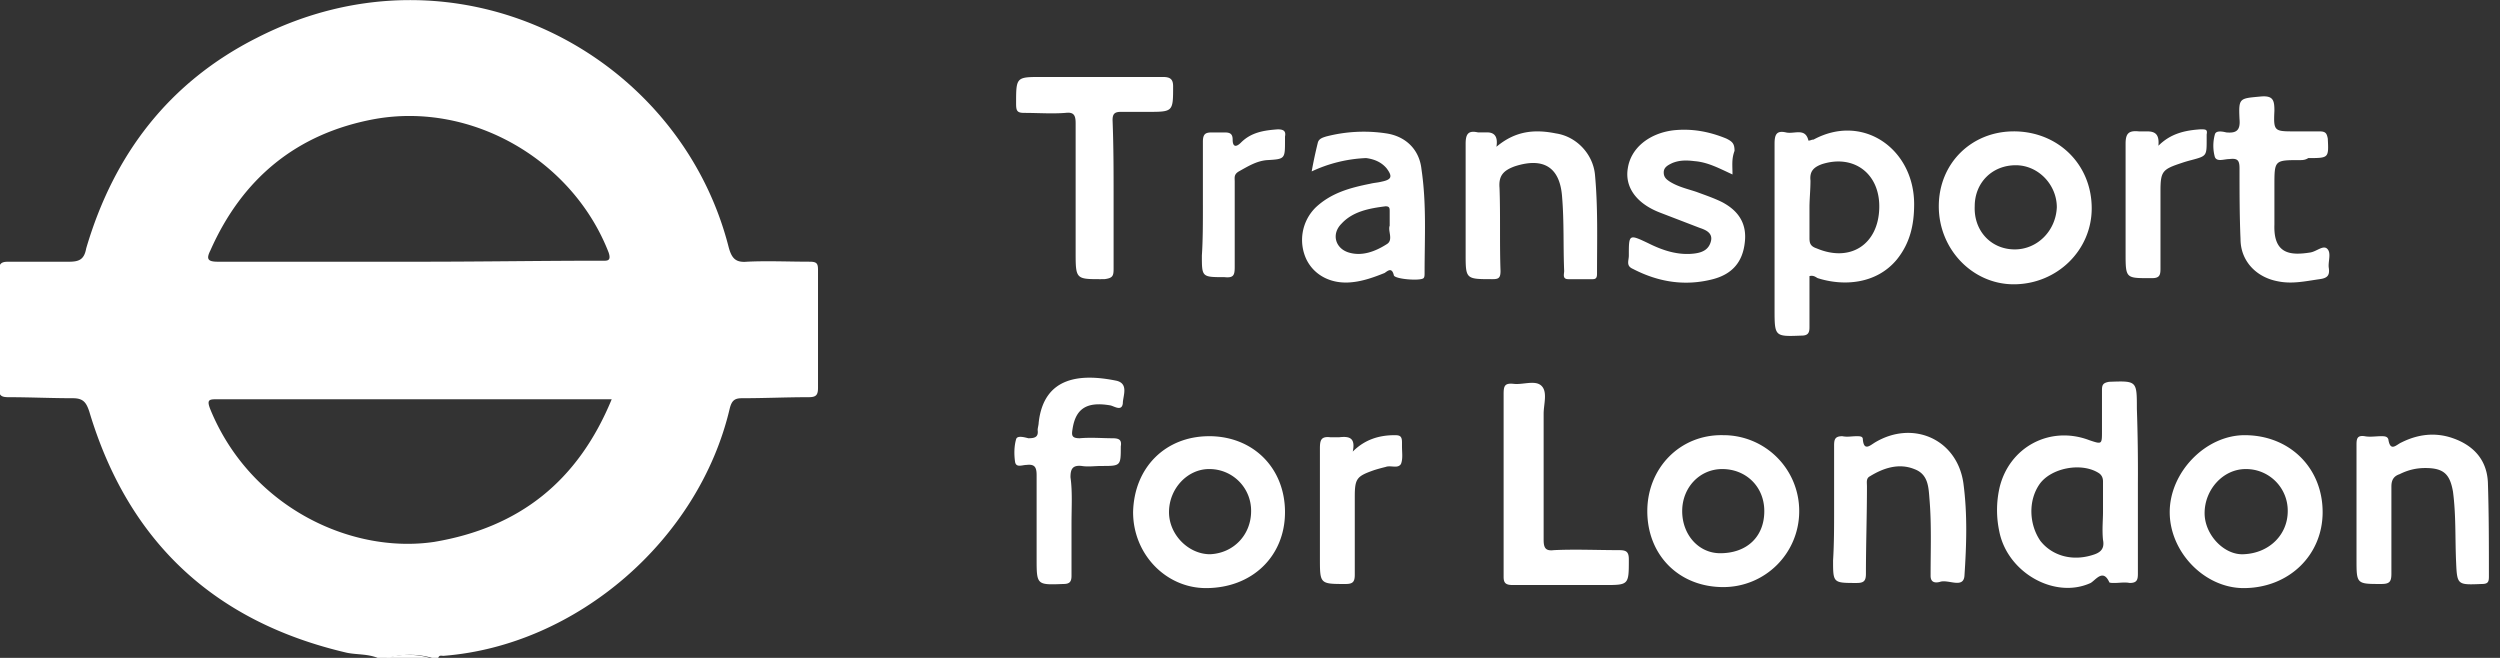
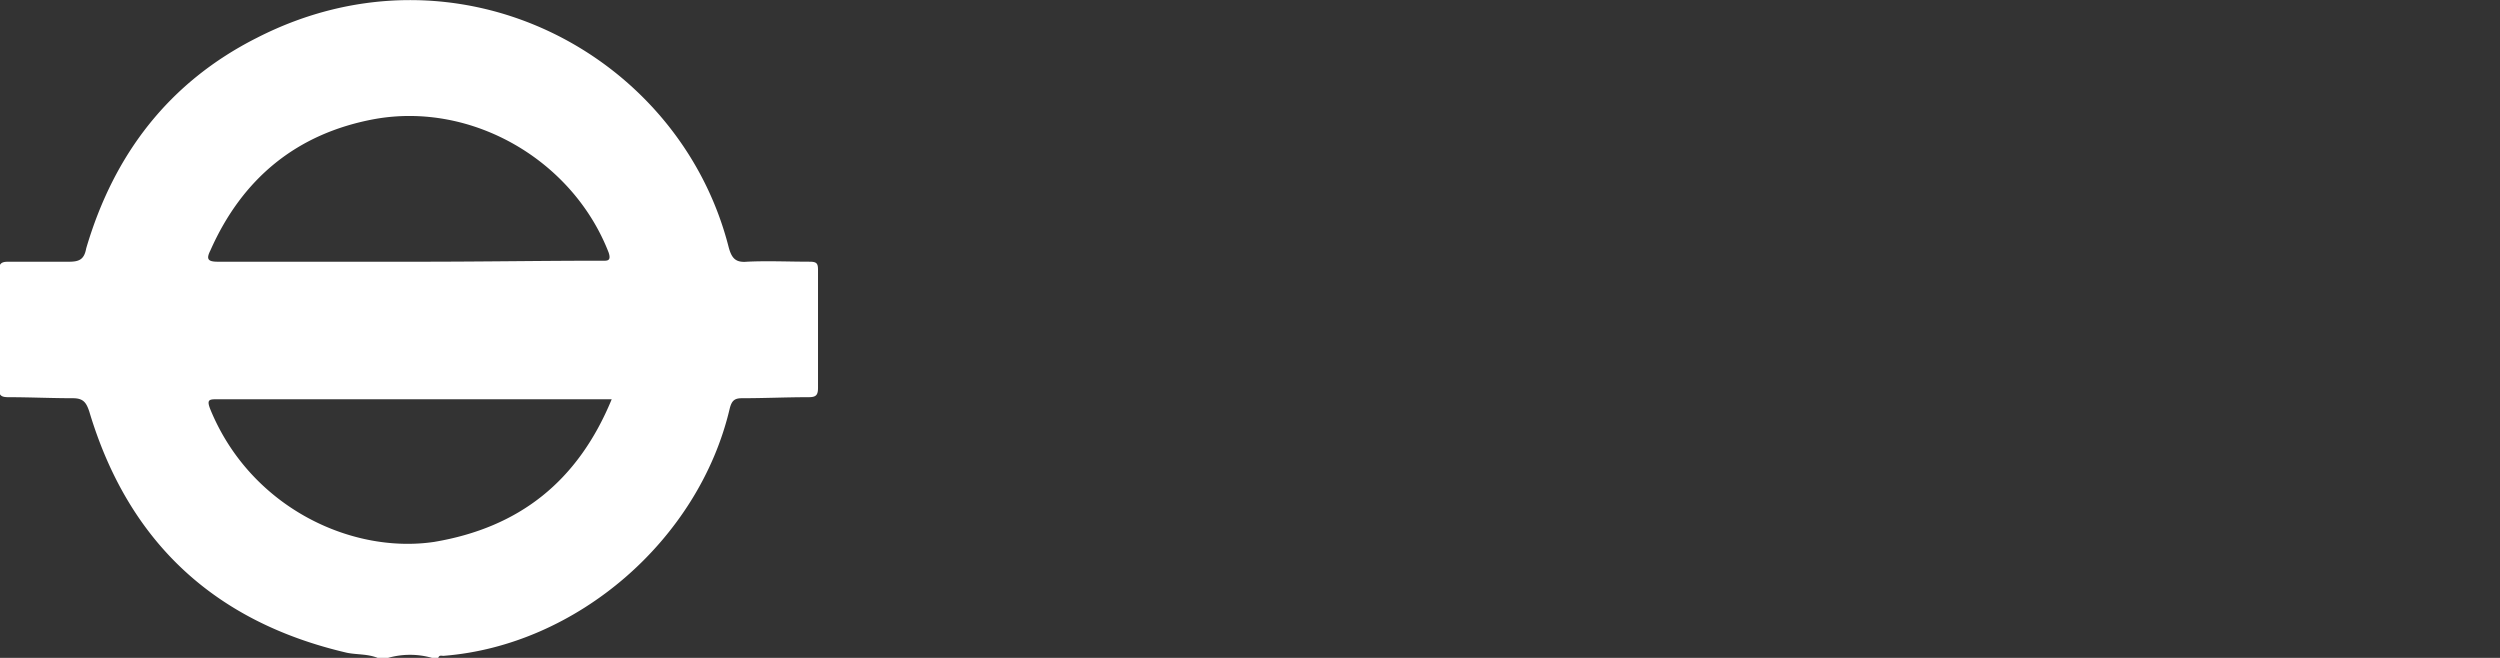
<svg xmlns="http://www.w3.org/2000/svg" width="114" height="30" fill="none">
  <rect width="100%" height="100%" fill="#333333" stroke="none" />
  <path d="M17.223 30c-.468-.187-.936-.14-1.404-.234-6.037-1.404-9.969-5.055-11.747-10.998-.14-.422-.281-.609-.75-.609-.982 0-1.965-.047-2.948-.047-.327 0-.42-.093-.42-.374v-5.382c0-.328.093-.421.42-.421h2.762c.468 0 .702-.094.795-.609 1.264-4.306 3.791-7.582 7.77-9.594 9.126-4.68 19.282.702 21.528 9.547.14.515.328.702.843.655.936-.046 1.872 0 2.855 0 .327 0 .374.094.374.375v5.382c0 .328-.094.421-.421.421-1.03 0-2.013.047-3.042.047-.328 0-.468.094-.562.468-1.404 5.99-6.973 10.811-13.058 11.28-.093 0-.187-.047-.234.093h-.28a3.676 3.676 0 00-2.013 0h-.468zm1.357-18.066h.702c2.715 0 5.43-.046 8.144-.046.234 0 .468.046.327-.375-1.638-4.212-6.224-6.88-10.67-6.084-3.557.655-6.038 2.714-7.489 5.99-.187.375-.14.515.328.515h8.658zm9.314 6.272H9.922c-.374 0-.515 0-.328.468 1.826 4.446 6.412 6.599 10.203 6.037 3.885-.655 6.552-2.76 8.097-6.505z" fill="#fff" />
-   <path d="M17.598 30a3.676 3.676 0 012.012 0h-2.012zM97.488 22.044v4.118c0 .28-.047.421-.374.421-.234-.046-.468 0-.702 0-.094 0-.234 0-.234-.046-.281-.609-.609-.094-.843.046-1.638.75-3.79-.468-4.165-2.34a4.64 4.64 0 010-1.965c.421-1.872 2.293-2.902 4.118-2.2.562.187.562.187.562-.421v-1.872c0-.234.047-.328.328-.375 1.263-.047 1.263-.047 1.263 1.217a84.32 84.32 0 01.047 3.417zm-1.591 1.31V21.95c0-.14-.047-.28-.187-.374-.796-.515-2.2-.235-2.715.514-.515.75-.468 1.826.047 2.575.515.655 1.404.936 2.34.655.328-.094.608-.234.515-.702-.047-.468 0-.89 0-1.264zM82.512 12.59v2.34c0 .28-.094.374-.375.374-1.217.047-1.217.047-1.217-1.217V6.552c0-.421.094-.608.515-.515.375.094.89-.234 1.03.375.093 0 .14-.047.234-.047 2.246-1.217 4.586.421 4.586 2.948 0 .936-.187 1.779-.795 2.528-.936 1.123-2.434 1.217-3.604.842-.093-.047-.187-.14-.374-.093zm0-3.136v1.404c0 .234.046.374.327.468 1.545.655 2.808-.187 2.855-1.825.047-1.592-1.17-2.48-2.62-2.013-.375.14-.562.328-.516.749 0 .421-.046.842-.046 1.217zM82.044 23.307a3.456 3.456 0 01-3.464 3.464c-2.012 0-3.463-1.451-3.463-3.464 0-1.965 1.498-3.51 3.463-3.463a3.455 3.455 0 013.464 3.463zm-5.336 0c0 1.077.749 1.92 1.732 1.92 1.217 0 2.012-.75 2.012-1.92 0-1.123-.842-1.918-1.918-1.918-1.03 0-1.826.842-1.826 1.918zM91.825 5.99c2.013 0 3.557 1.498 3.557 3.51 0 1.92-1.591 3.464-3.557 3.464-1.872 0-3.416-1.591-3.416-3.557s1.497-3.416 3.416-3.416zm.047 5.383c1.03 0 1.872-.843 1.919-1.92 0-1.029-.843-1.918-1.872-1.918-1.077 0-1.872.796-1.872 1.872-.047 1.123.749 1.966 1.825 1.966zM102.309 26.817c-1.779 0-3.37-1.638-3.37-3.463 0-1.825 1.638-3.51 3.417-3.51 2.059 0 3.556 1.498 3.556 3.51 0 1.966-1.544 3.463-3.603 3.463zm2.012-3.51a1.898 1.898 0 00-1.919-1.918c-1.029 0-1.872.936-1.872 2.012 0 .983.889 1.919 1.779 1.872 1.17-.047 2.012-.89 2.012-1.966zM55.133 19.89c2.012 0 3.463 1.452 3.463 3.464 0 2.013-1.498 3.463-3.604 3.463-1.825 0-3.323-1.544-3.323-3.463.047-2.06 1.498-3.463 3.464-3.463zm1.918 3.417a1.898 1.898 0 00-1.919-1.918c-.982 0-1.825.889-1.825 1.965 0 1.03.89 1.919 1.872 1.919 1.077-.047 1.872-.89 1.872-1.966zM59.813 7.816a20.3 20.3 0 01.28-1.31c.047-.188.235-.235.375-.281a6.841 6.841 0 012.761-.14c.89.14 1.498.748 1.591 1.637.235 1.592.141 3.136.141 4.727 0 .094 0 .188-.047.234-.14.14-1.357.047-1.357-.14-.094-.374-.28-.187-.421-.094-.468.188-.983.375-1.498.421-.89.094-1.685-.28-2.06-1.03A2.08 2.08 0 0160 9.455c.702-.655 1.544-.89 2.48-1.076.188-.047.328-.047.515-.094.468-.094.515-.234.234-.609-.234-.28-.561-.42-.936-.468a6.45 6.45 0 00-2.48.609zm3.557 2.48v-.655c0-.14 0-.234-.188-.234-.748.094-1.497.234-2.012.796-.468.468-.28 1.123.328 1.31.608.187 1.217-.047 1.731-.374.328-.187.047-.609.14-.843zM50.78 8.94v3.322c0 .328-.047.421-.421.468-1.31 0-1.31.047-1.31-1.264v-5.85c0-.374-.094-.515-.469-.468-.608.047-1.263 0-1.872 0-.328 0-.374-.093-.374-.421 0-1.217 0-1.217 1.17-1.217h5.522c.328 0 .468.094.468.421 0 1.17 0 1.17-1.17 1.17h-1.216c-.281 0-.375.094-.375.375.047 1.217.047 2.34.047 3.463zM68.237 6.693c.89-.75 1.779-.796 2.715-.609.936.14 1.684.936 1.778 1.872.14 1.498.094 2.995.094 4.493 0 .14 0 .281-.188.281h-1.123c-.28 0-.187-.234-.187-.374-.047-1.124 0-2.247-.094-3.37-.093-1.357-.842-1.825-2.153-1.404-.514.187-.748.421-.701.983.046 1.263 0 2.527.046 3.79 0 .328-.093.375-.374.375-1.217 0-1.217 0-1.217-1.17V6.552c0-.468.14-.608.562-.515h.42c.235 0 .516.094.422.656zM107.457 23.26v-2.995c0-.28.047-.421.374-.374.234.047.515 0 .749 0 .141 0 .281 0 .328.14.093.609.374.234.608.14.749-.374 1.545-.468 2.34-.187.936.328 1.545.983 1.592 2.013.046 1.404.046 2.855.046 4.306 0 .234-.046.327-.327.327-1.123.047-1.123.047-1.17-1.03-.047-1.076 0-2.106-.141-3.182-.14-.796-.421-1.076-1.263-1.076-.421 0-.796.093-1.17.28-.281.094-.375.281-.375.562v3.978c0 .375-.093.468-.468.468-1.123 0-1.123 0-1.123-1.123V23.26zM83.635 23.26v-2.948c0-.28.046-.421.374-.421.234.047.421 0 .655 0 .14 0 .281 0 .281.14.047.562.328.281.562.14 1.731-1.029 3.744-.14 4.025 1.873.187 1.404.14 2.808.047 4.212-.047.608-.75.14-1.124.28-.187.047-.42.047-.42-.28 0-1.17.046-2.34-.048-3.463-.046-.562-.046-1.17-.702-1.405-.702-.28-1.404-.046-2.012.328-.188.094-.14.28-.14.468 0 1.31-.047 2.668-.047 3.978 0 .328-.094.422-.422.422-1.076 0-1.076 0-1.076-1.03.047-.749.047-1.545.047-2.293zM68.565 22.044v-4.072c0-.374.047-.515.468-.468.42.047.983-.187 1.263.094.281.28.094.842.094 1.263v5.757c0 .374.094.515.468.468.983-.047 1.966 0 2.948 0 .328 0 .469.047.469.421 0 1.17 0 1.17-1.124 1.17h-4.165c-.328 0-.421-.093-.421-.374v-4.26zM79.002 7.956c-.609-.28-1.124-.561-1.732-.608-.374-.047-.702-.047-1.03.094-.187.093-.374.187-.374.42 0 .235.14.328.28.422.375.234.796.328 1.218.468.374.14.795.28 1.17.468.795.421 1.123 1.03 1.03 1.825-.094.89-.562 1.451-1.452 1.685-1.263.328-2.48.14-3.65-.468-.328-.14-.187-.374-.187-.608 0-.983 0-.983.889-.562.655.328 1.357.562 2.106.468.374-.047.655-.187.749-.562.093-.374-.234-.514-.515-.608l-1.825-.702c-1.077-.421-1.592-1.17-1.451-2.012.14-.937.983-1.592 2.059-1.732.842-.094 1.638.047 2.434.374.28.14.374.234.374.562-.14.374-.093.655-.093 1.076zM48.861 23.869v2.387c0 .28-.093.374-.374.374-1.217.047-1.217.047-1.217-1.17v-3.79c0-.375-.094-.516-.468-.469-.187 0-.468.14-.515-.14-.047-.328-.047-.702.047-1.03.047-.187.374-.093.561-.047.281 0 .468-.047.422-.374 0-.094.046-.234.046-.328.234-2.153 1.966-2.246 3.557-1.919.562.14.281.703.281 1.03-.047.374-.374.14-.562.094-1.076-.188-1.59.14-1.731 1.076-.047.28-.047.421.328.421.514-.047 1.03 0 1.497 0 .328 0 .421.094.375.375 0 .889 0 .889-.89.889-.28 0-.608.047-.889 0-.421-.047-.515.14-.515.515.094.655.047 1.357.047 2.106zM104.883 7.301c-1.17 0-1.17 0-1.17 1.17v1.779c-.047 1.357.749 1.404 1.638 1.263.281-.046.562-.327.749-.187.234.187.047.608.093.89.047.327-.046.467-.421.514-.655.094-1.263.234-1.919.094-.983-.188-1.685-.936-1.685-1.92-.046-1.076-.046-2.152-.046-3.228 0-.375-.094-.469-.468-.422-.234 0-.562.14-.656-.093a1.935 1.935 0 010-1.03c.047-.187.328-.14.515-.094.468.047.655-.093.609-.608-.047-.983 0-.936.983-1.03.561-.046.608.188.608.656-.047.936 0 .936.936.936h1.123c.281 0 .328.093.375.327.046.89.046.89-.89.89-.14.093-.28.093-.374.093zM61.685 20.593c.561-.562 1.217-.749 1.919-.749.234 0 .327.047.327.328v.187c0 .28.047.561-.046.795-.14.235-.469.047-.703.14a7.679 7.679 0 00-.514.141c-.796.281-.89.375-.89 1.217v3.557c0 .328-.093.421-.42.421-1.17 0-1.17 0-1.17-1.17v-5.008c0-.374.046-.561.467-.514h.421c.422-.047.75 0 .609.655zM98.424 6.646c.562-.562 1.217-.702 1.919-.749.234 0 .328 0 .281.234v.234c0 .749 0 .749-.702.936a5.888 5.888 0 00-.468.14c-.843.281-.936.375-.936 1.264v3.557c0 .281-.047.421-.375.421-1.216 0-1.216.047-1.216-1.17v-4.96c0-.469.14-.61.608-.562h.374c.375 0 .562.14.515.655zM54.852 9.36V6.46c0-.375.14-.421.421-.421h.562c.234 0 .374.046.374.327 0 .375.187.328.374.14.468-.468 1.03-.561 1.685-.608.281 0 .375.094.328.328v.187c0 .842 0 .842-.842.89-.469.046-.843.28-1.264.514-.234.14-.187.28-.187.468v3.884c0 .375-.047.515-.468.469-1.03 0-1.03 0-1.03-.983.047-.702.047-1.498.047-2.294z" fill="#fff" />
</svg>